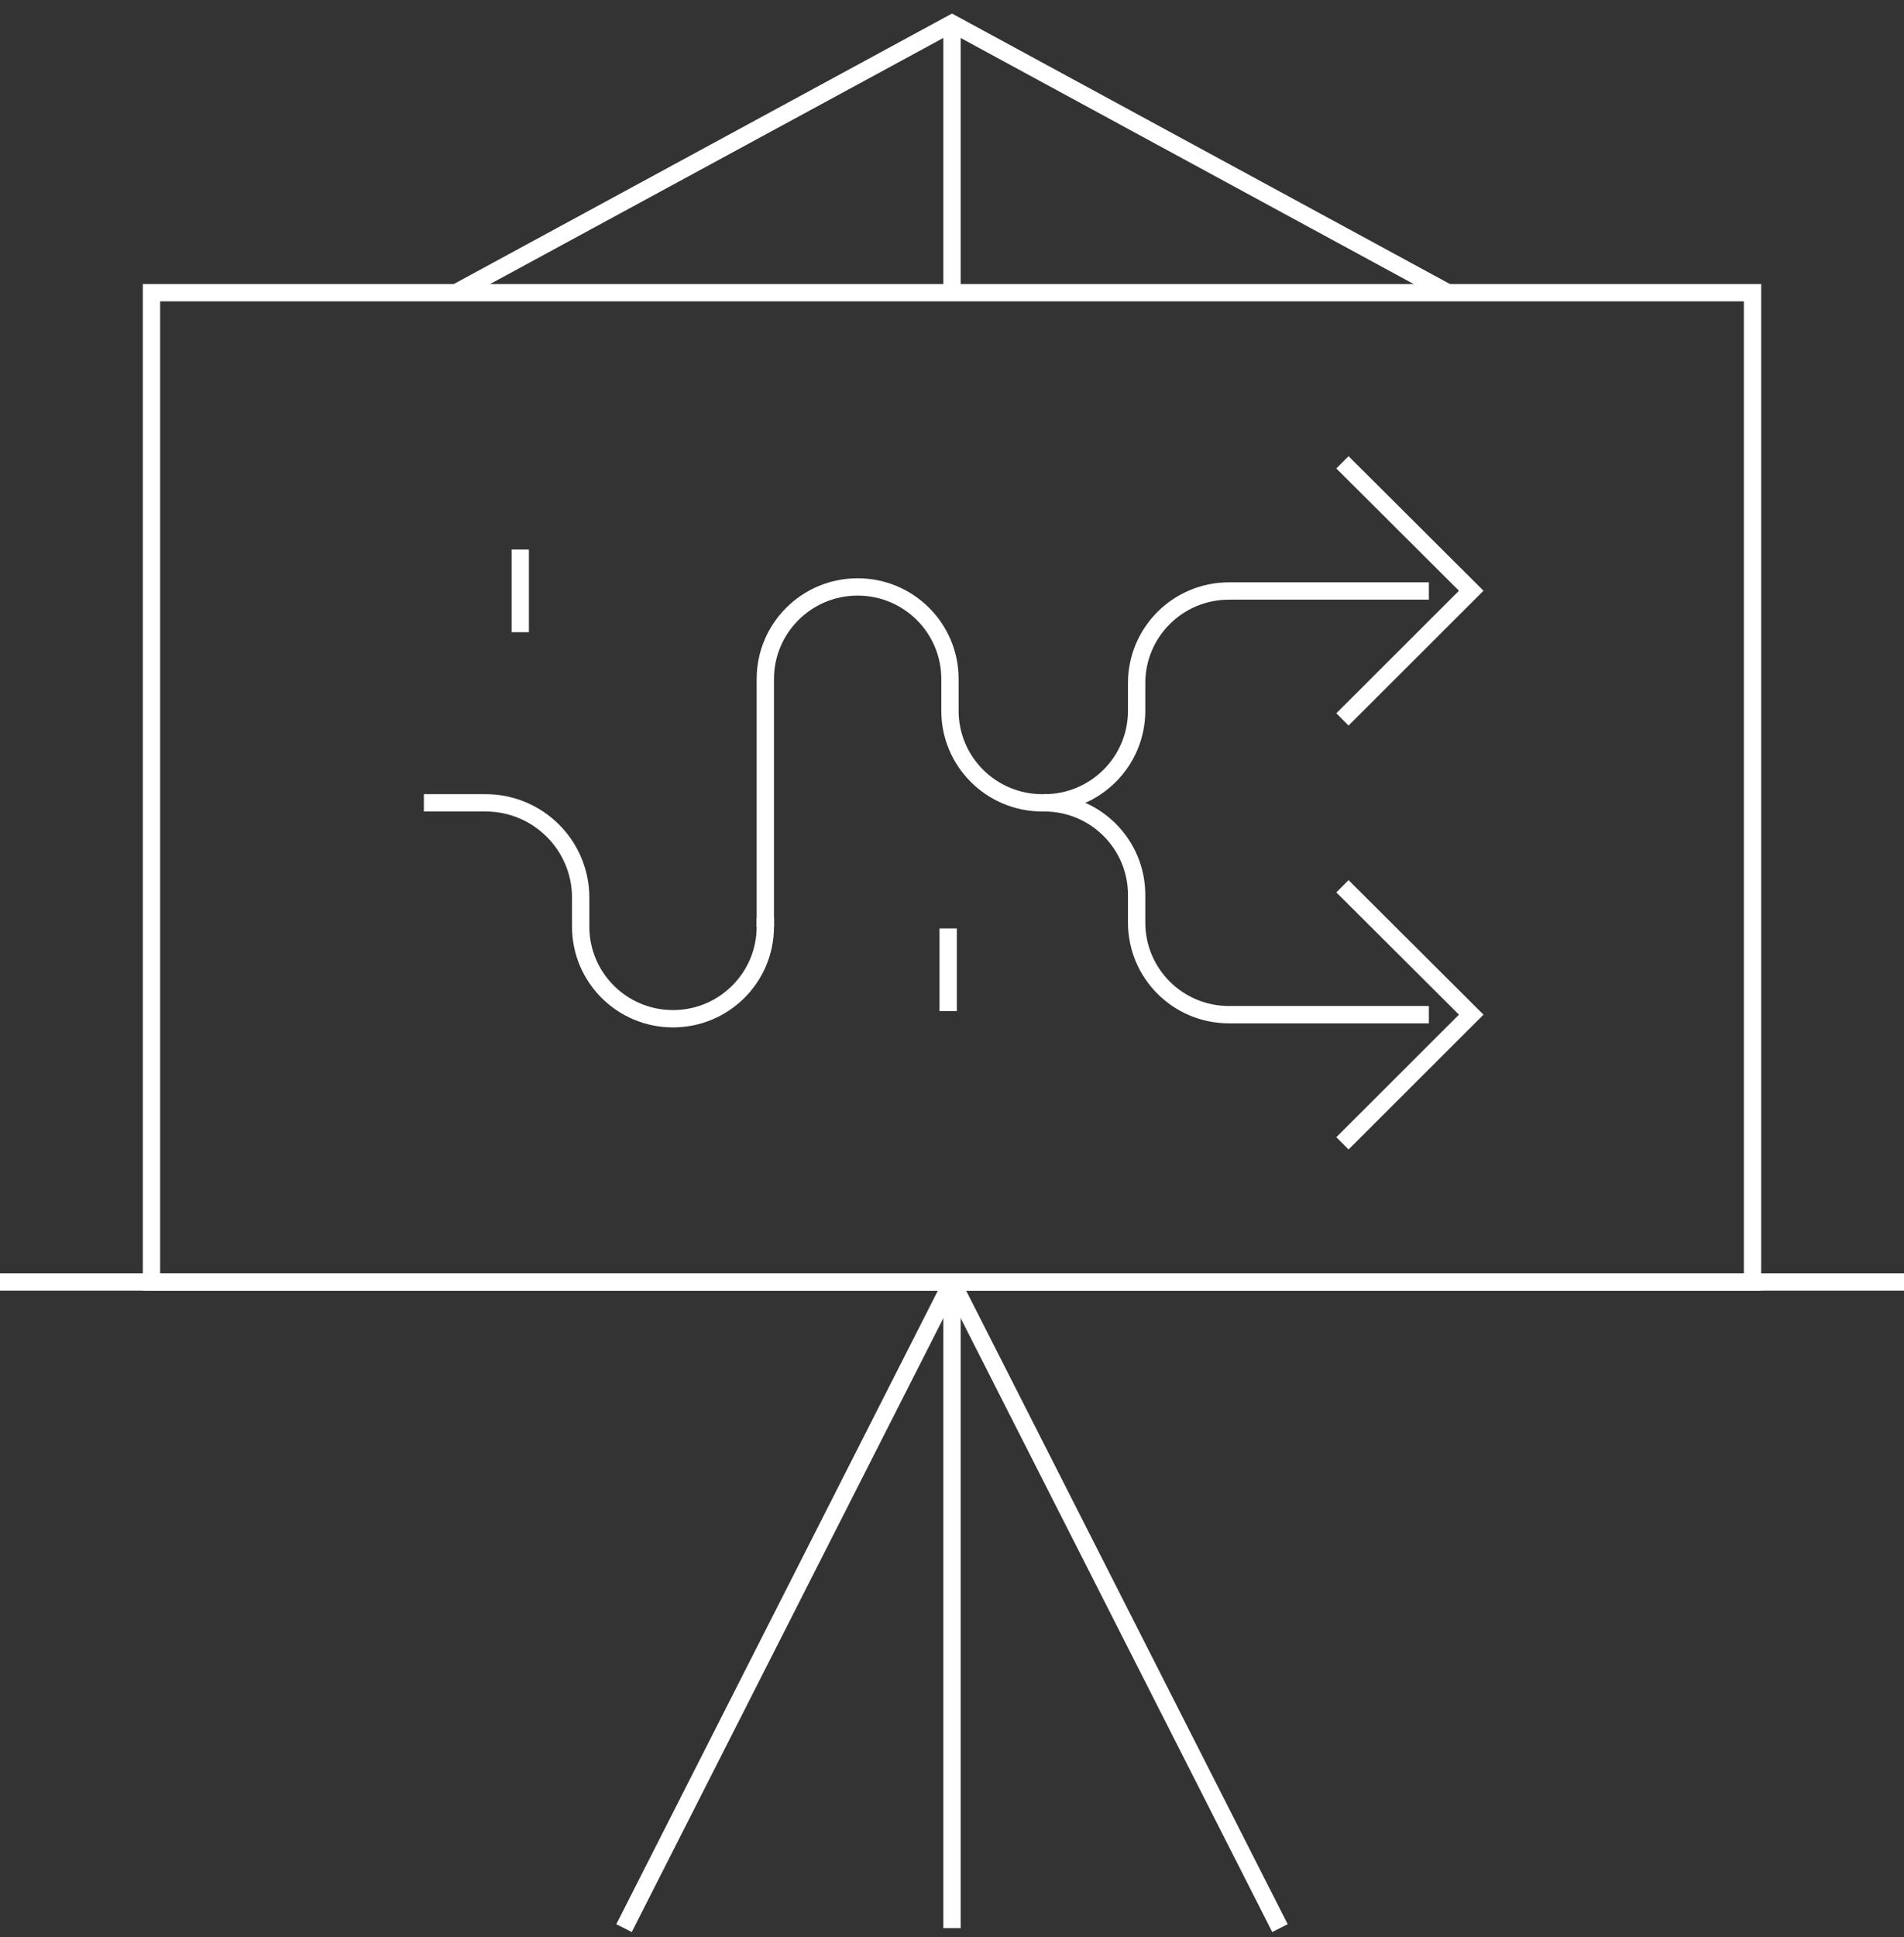
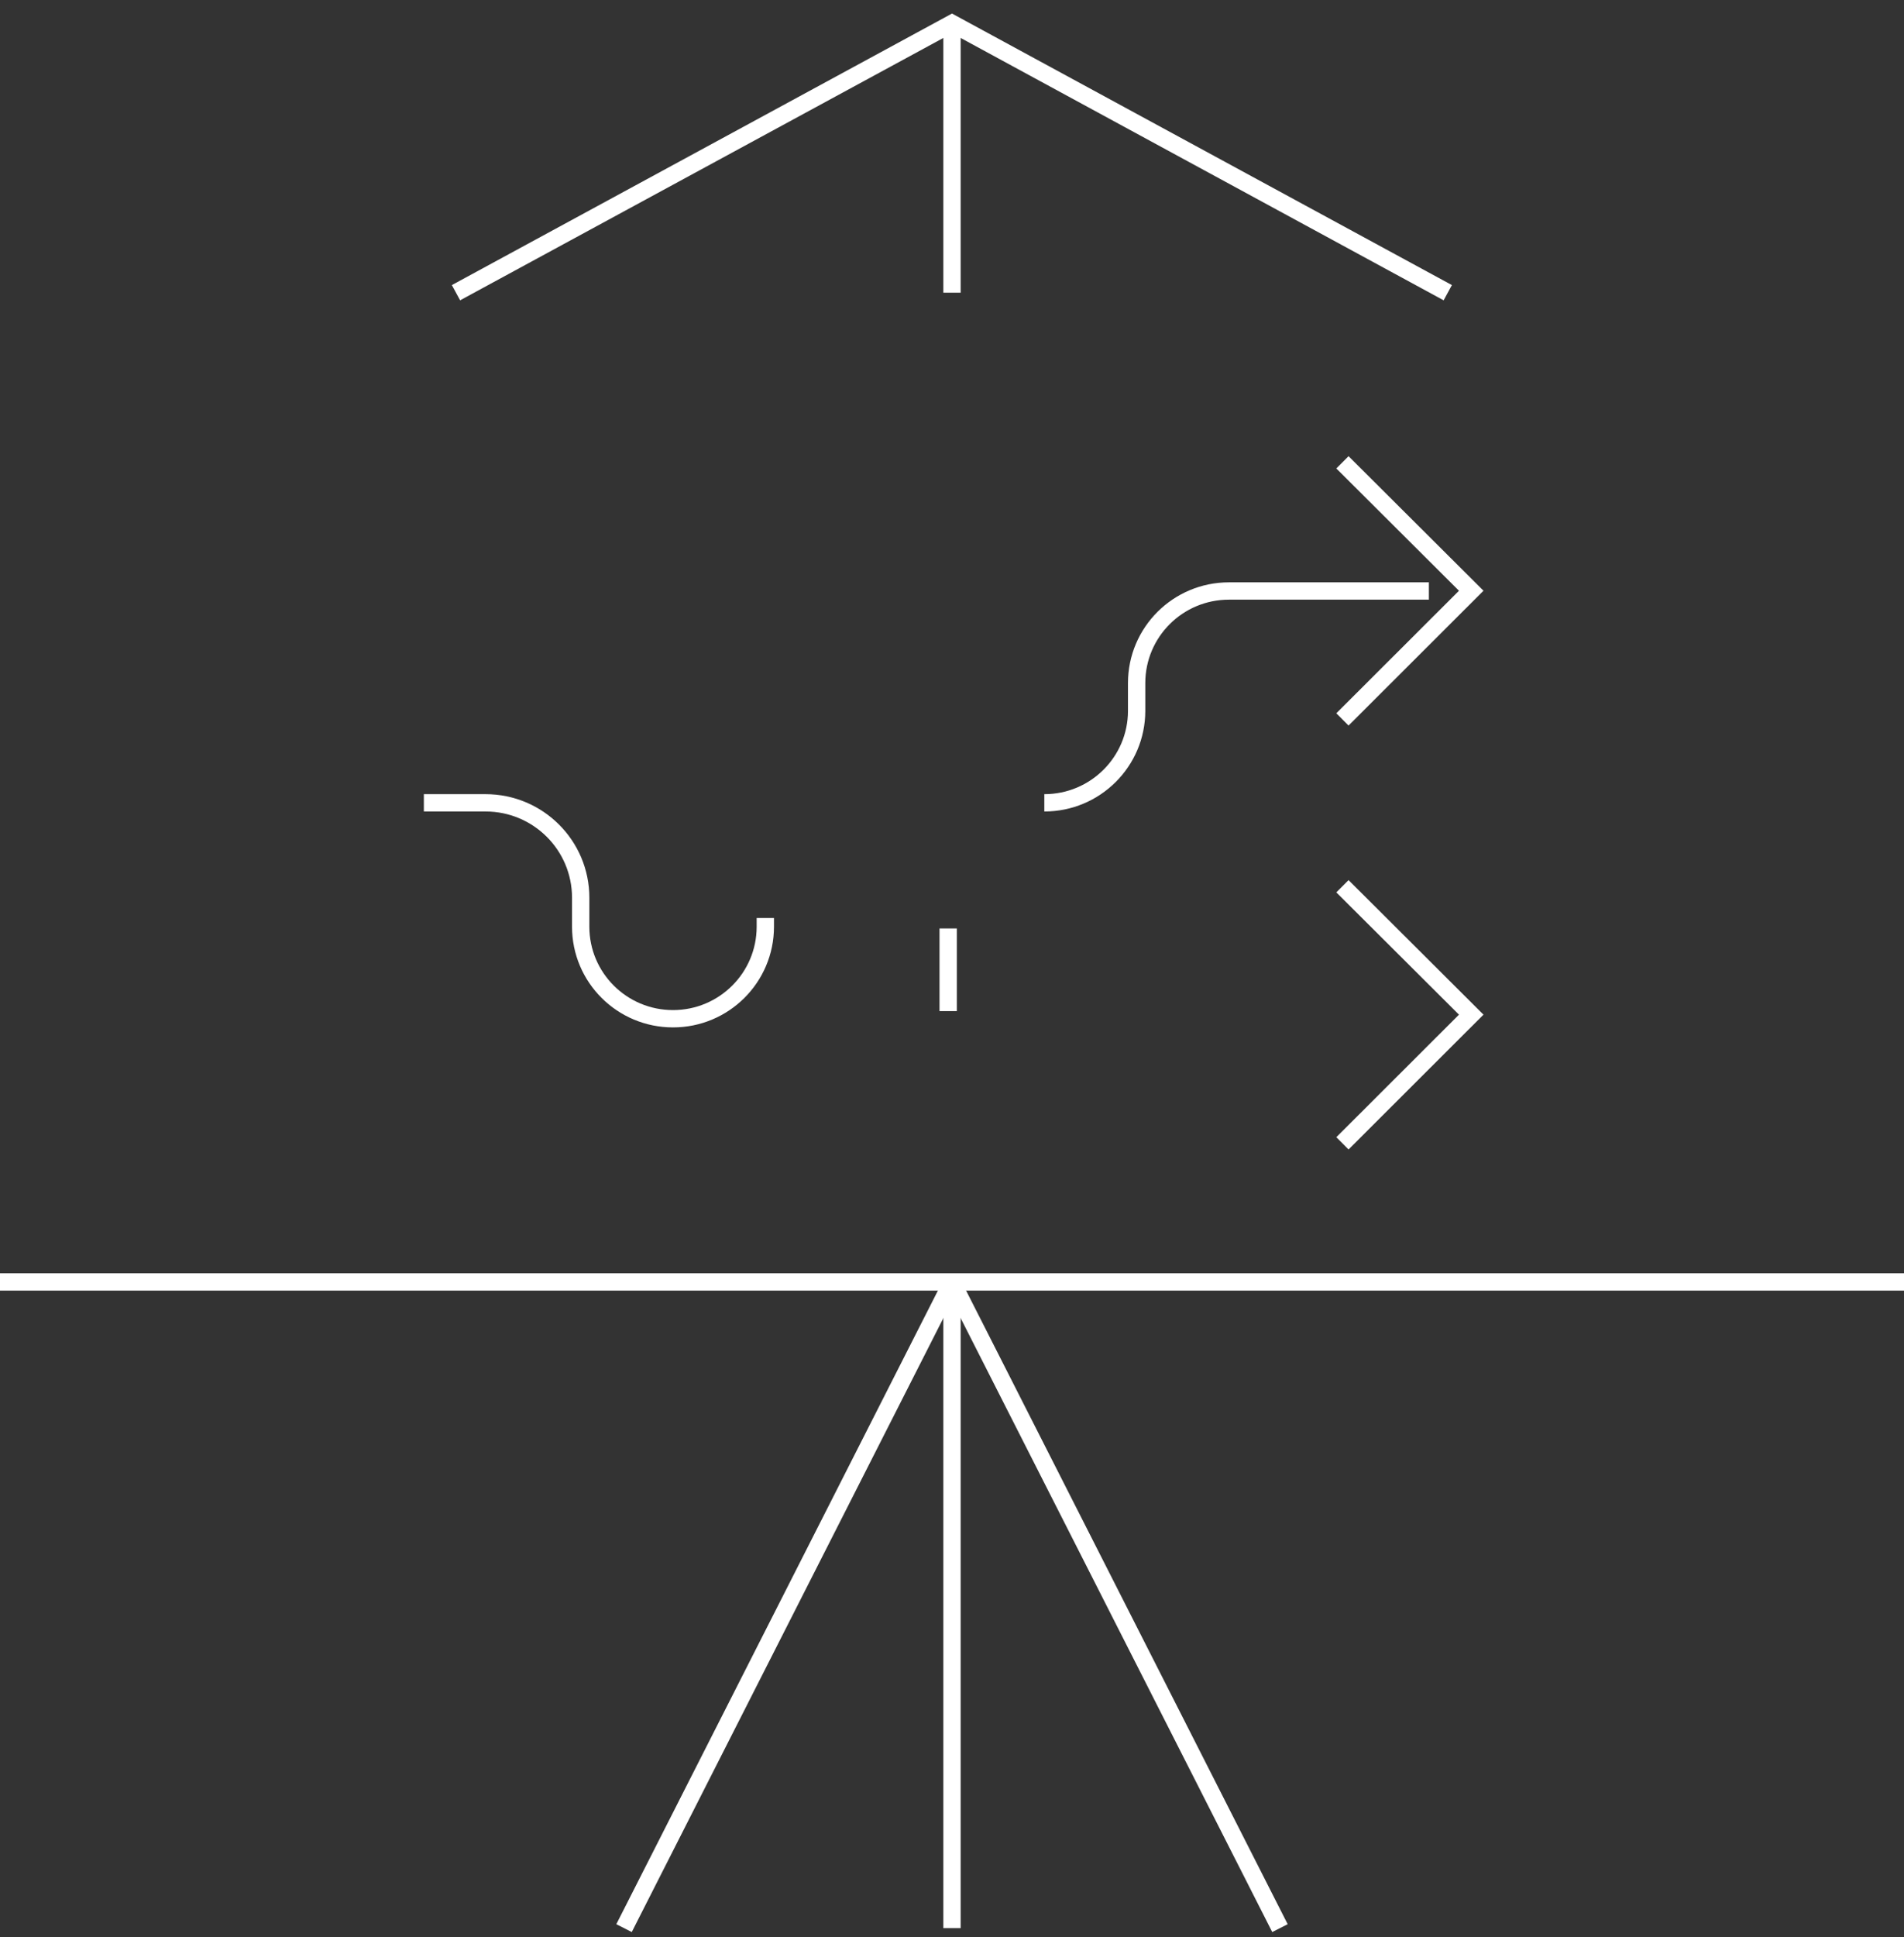
<svg xmlns="http://www.w3.org/2000/svg" width="177" height="180" viewBox="0 0 177 180" fill="none">
  <rect x="0" y="0" width="177" height="180" fill="#333333" stroke="none" />
-   <path d="M162.918 27.196H14.082V119.11H162.918V27.196Z" stroke="white" stroke-width="1.61" stroke-miterlimit="10" />
  <path d="M42.389 27.196L88.5 2.174L134.588 27.196" stroke="white" stroke-width="1.61" stroke-miterlimit="10" />
  <path d="M88.5 2.174V27.196" stroke="white" stroke-width="1.61" stroke-miterlimit="10" />
  <path d="M88.5 119.11L58.012 179.149" stroke="white" stroke-width="1.61" stroke-miterlimit="10" />
  <path d="M118.988 179.149L88.5 119.11" stroke="white" stroke-width="1.61" stroke-miterlimit="10" />
  <path d="M88.5 119.11V179.149" stroke="white" stroke-width="1.61" stroke-miterlimit="10" />
  <path d="M177 119.11H0" stroke="white" stroke-width="1.61" stroke-miterlimit="10" />
  <path d="M71.146 86.101C71.146 90.827 67.306 94.655 62.564 94.655C57.823 94.655 53.982 90.827 53.982 86.101V83.408C53.982 78.54 50.023 74.594 45.139 74.594H40.208" stroke="white" stroke-width="1.61" stroke-miterlimit="10" stroke-linecap="square" />
-   <path d="M97.082 74.594C101.824 74.594 105.664 78.422 105.664 83.148V83.029V85.723C105.664 90.449 109.505 94.277 114.246 94.277H132.833" stroke="white" stroke-width="1.61" stroke-miterlimit="10" />
  <path d="M97.082 74.594C101.824 74.594 105.664 70.767 105.664 66.041V66.159V63.465C105.664 58.74 109.505 54.912 114.246 54.912H132.833" stroke="white" stroke-width="1.61" stroke-miterlimit="10" />
-   <path d="M71.146 86.102V63.088C71.146 58.362 74.987 54.534 79.728 54.534C84.47 54.534 88.31 58.362 88.31 63.088V66.041C88.31 70.767 92.151 74.595 96.892 74.595H97.935" stroke="white" stroke-width="1.61" stroke-miterlimit="10" />
  <path d="M124.796 42.956L136.768 54.888L124.796 66.844" stroke="white" stroke-width="1.61" stroke-miterlimit="10" />
  <path d="M124.796 82.344L136.768 94.276L124.796 106.232" stroke="white" stroke-width="1.61" stroke-miterlimit="10" />
-   <path d="M48.363 51.06V58.74" stroke="white" stroke-width="1.61" stroke-miterlimit="10" />
  <path d="M88.144 86.267V93.946" stroke="white" stroke-width="1.61" stroke-miterlimit="10" />
</svg>